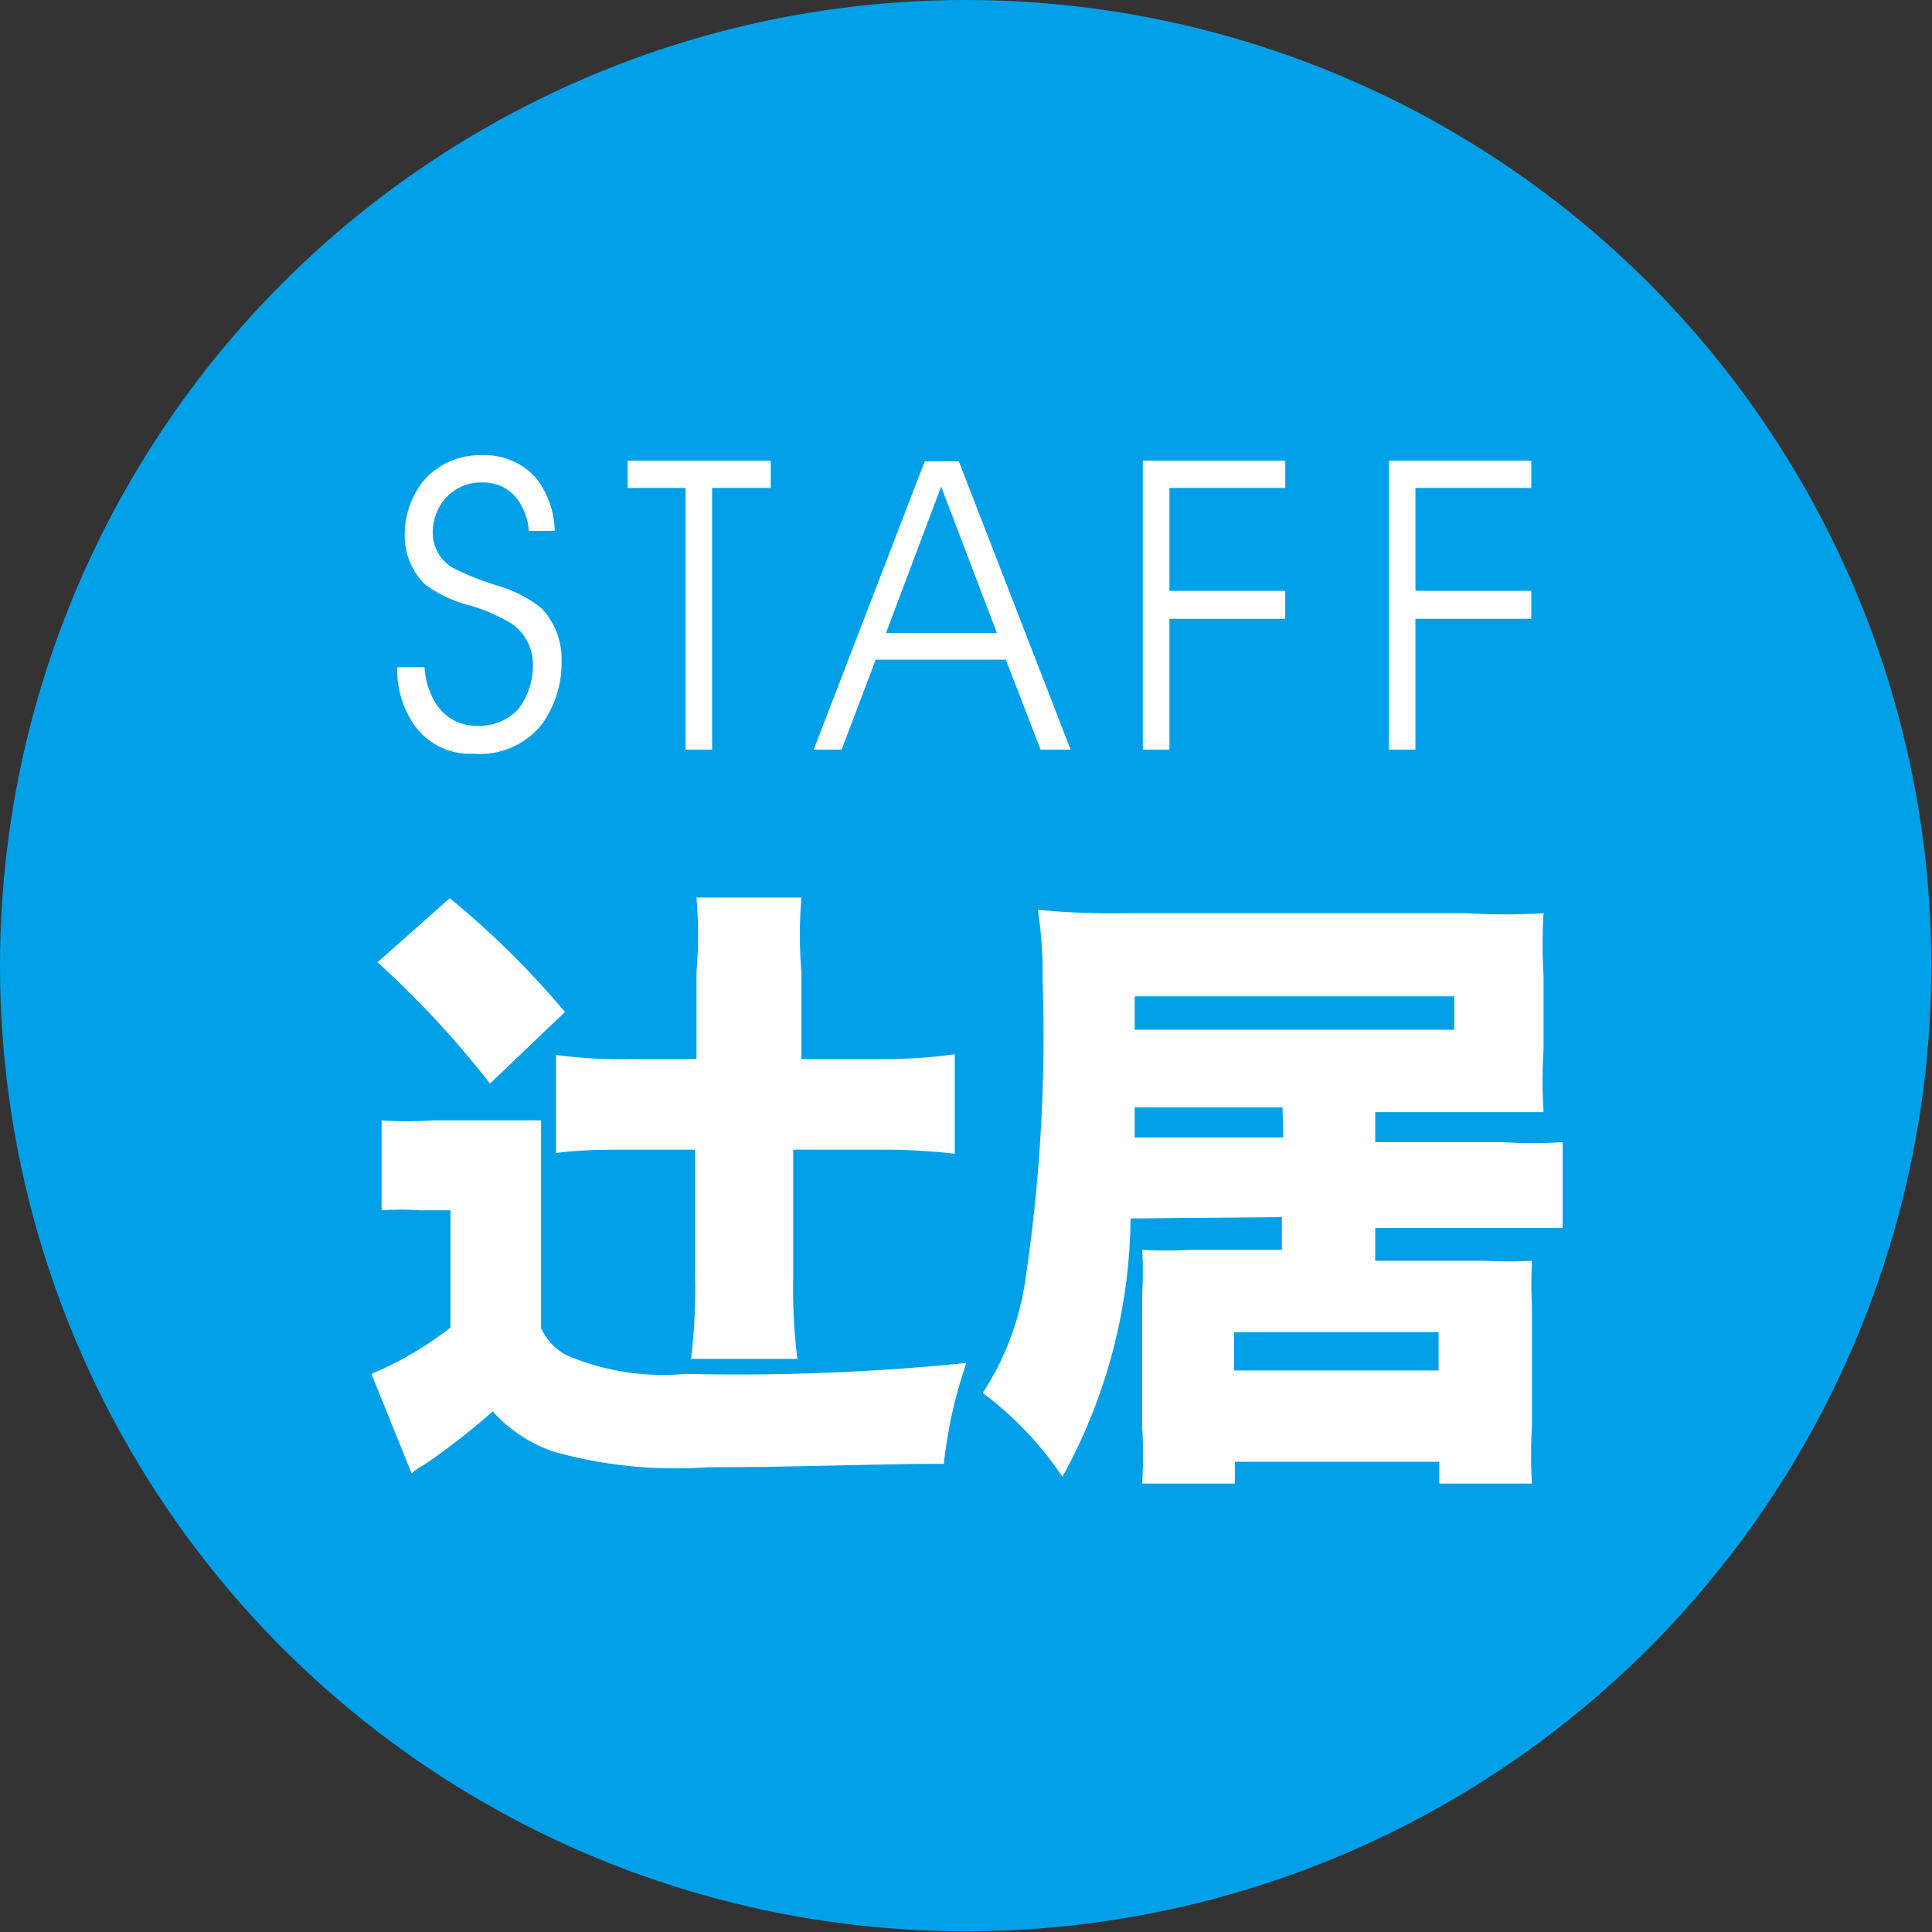
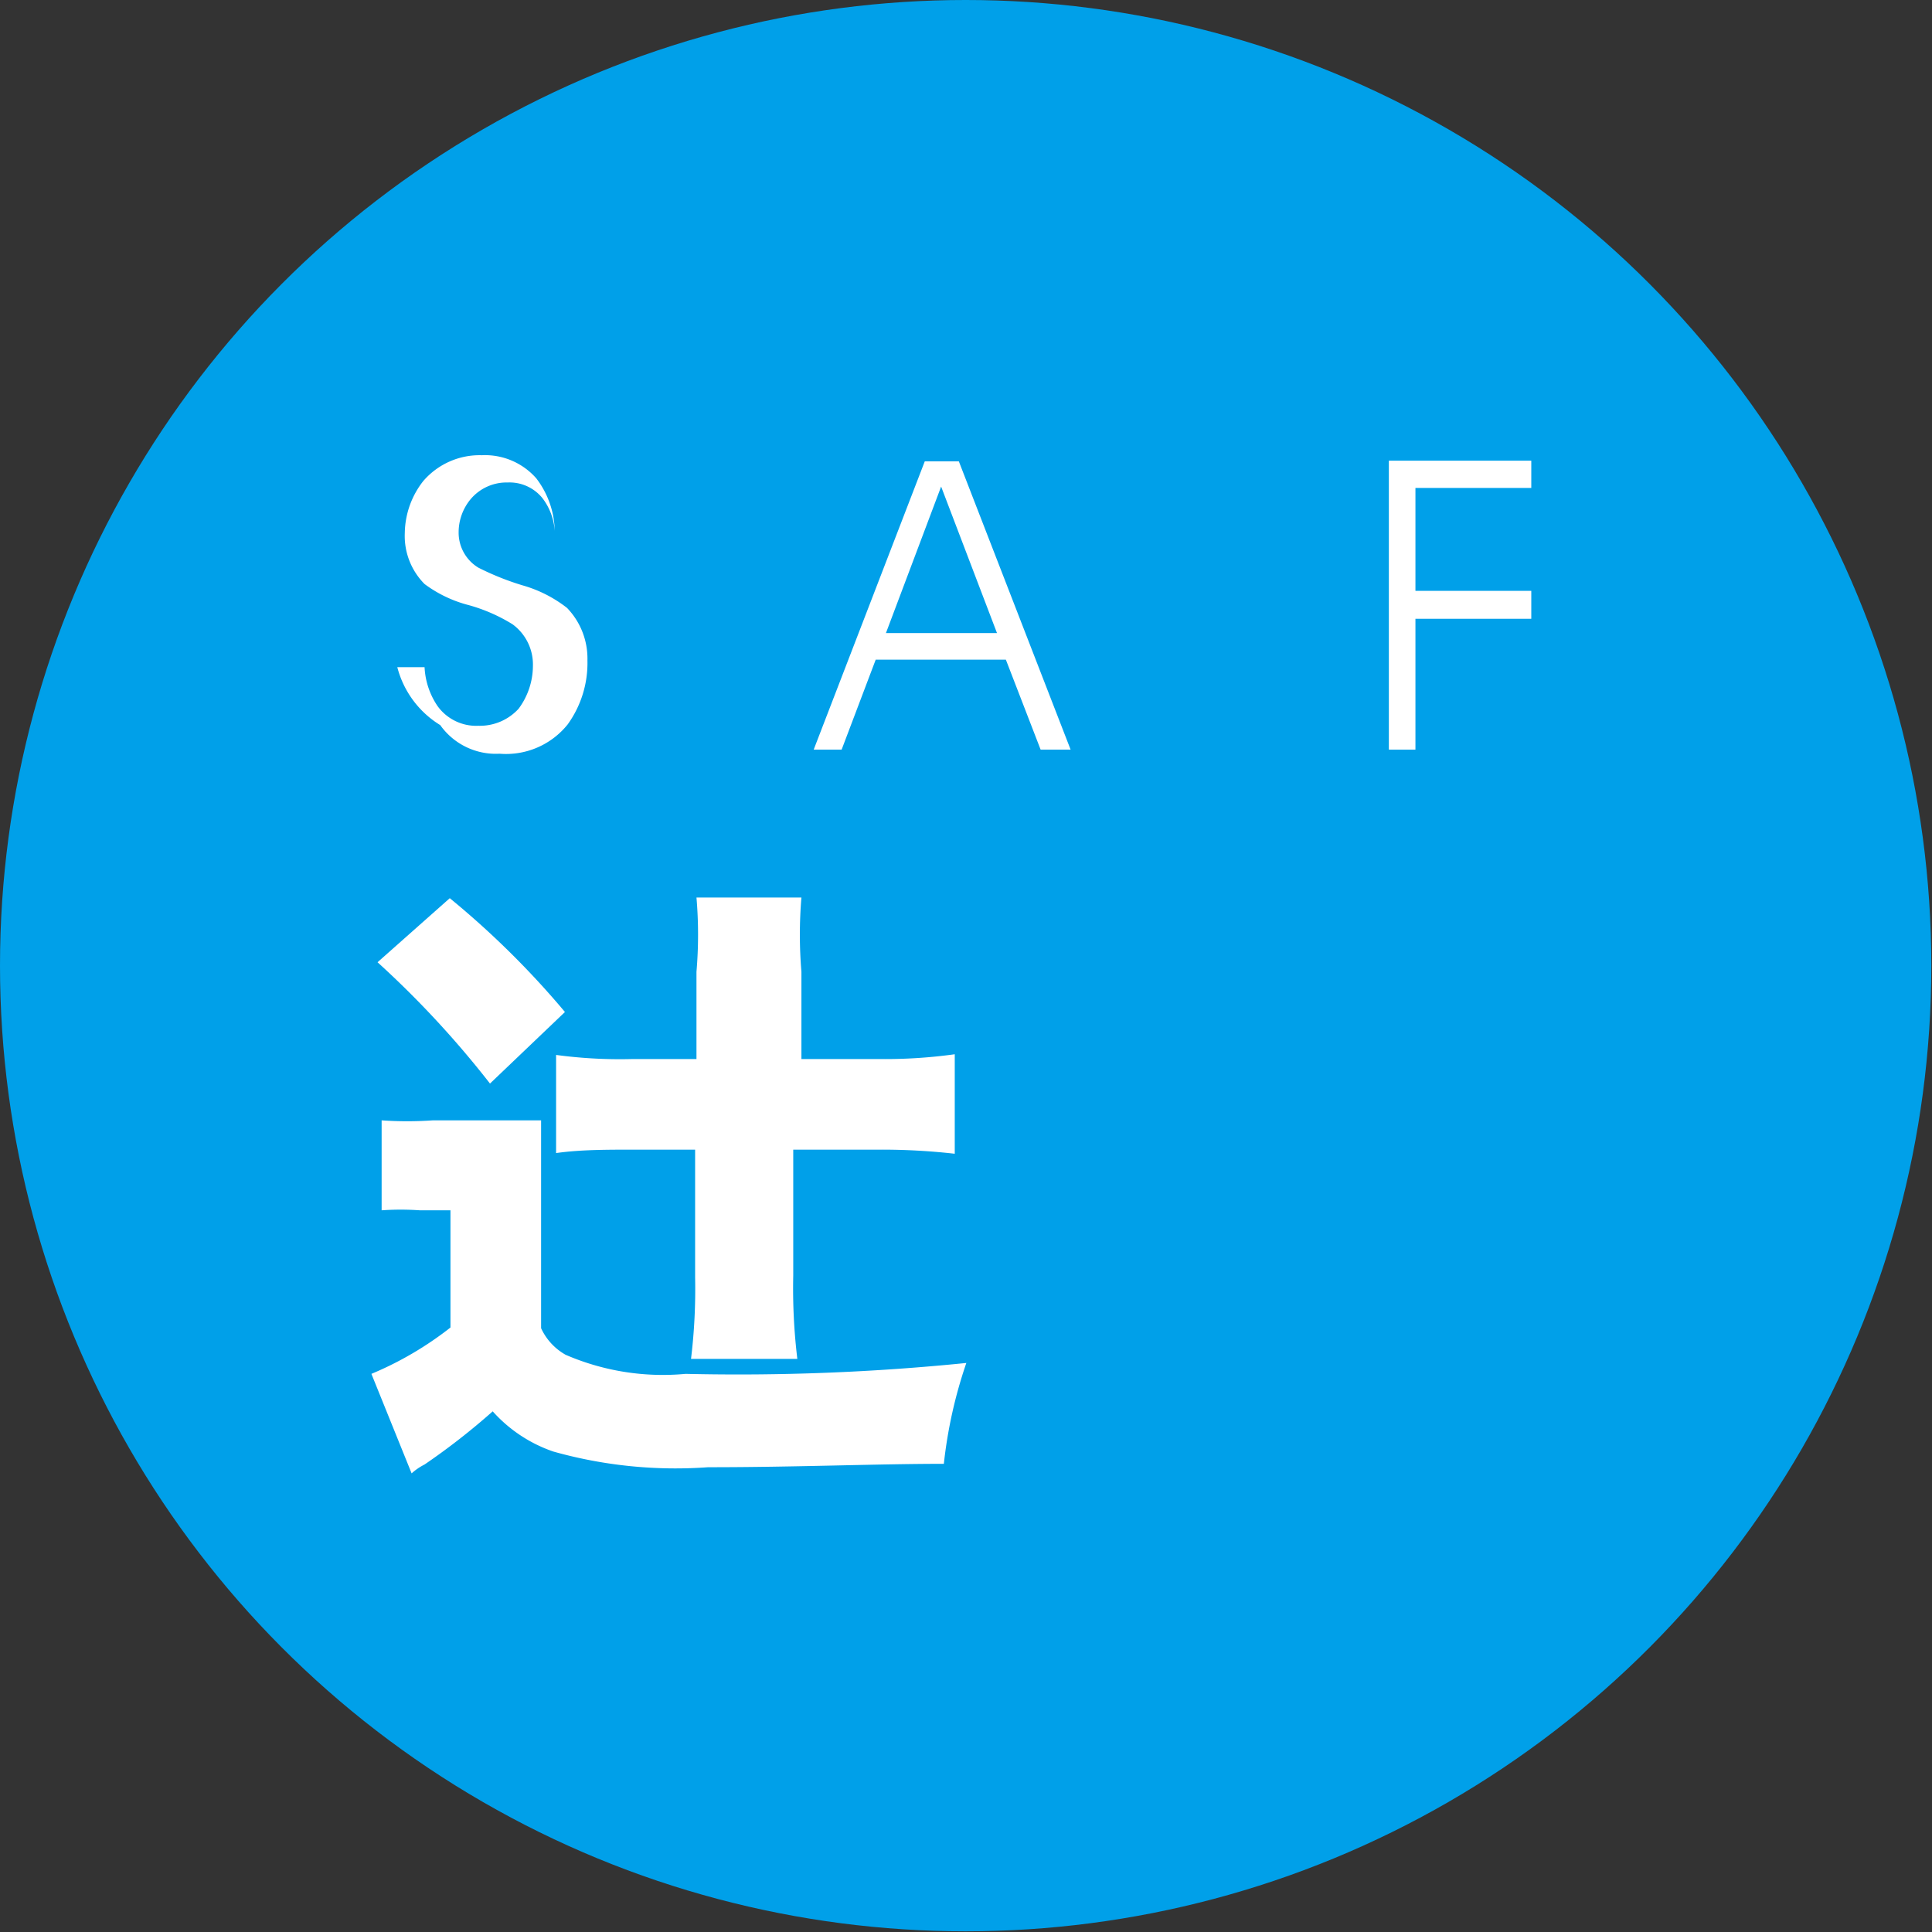
<svg xmlns="http://www.w3.org/2000/svg" viewBox="0 0 28.35 28.35">
  <rect x="0" y="0" width="28.35" height="28.35" fill="#333333" stroke="none" />
  <defs>
    <style>.cls-1{fill:#00a0e9;}.cls-2{fill:#fff;}</style>
  </defs>
  <g id="レイヤー_2" data-name="レイヤー 2">
    <g id="レイヤー_1-2" data-name="レイヤー 1">
      <circle class="cls-1" cx="14.17" cy="14.17" r="14.17" />
-       <path class="cls-2" d="M5.83,9.79h.4a1.11,1.11,0,0,0,.19.57.7.7,0,0,0,.6.29.77.77,0,0,0,.59-.25,1.06,1.06,0,0,0,.21-.63.73.73,0,0,0-.3-.61,2.48,2.48,0,0,0-.64-.28,1.86,1.86,0,0,1-.65-.31,1,1,0,0,1-.29-.75,1.26,1.26,0,0,1,.27-.76,1.09,1.09,0,0,1,.86-.38,1,1,0,0,1,.8.34,1.31,1.31,0,0,1,.27.77H7.76a.89.89,0,0,0-.18-.48.62.62,0,0,0-.51-.23.69.69,0,0,0-.54.24.76.76,0,0,0-.18.49.6.6,0,0,0,.29.52,4,4,0,0,0,.65.26,1.9,1.9,0,0,1,.65.33,1.07,1.07,0,0,1,.3.77,1.54,1.54,0,0,1-.29.94,1.16,1.16,0,0,1-1,.43,1,1,0,0,1-.87-.42A1.41,1.41,0,0,1,5.83,9.79Z" />
-       <path class="cls-2" d="M11.31,7.16h-.86V11h-.39V7.16H9.21v-.4h2.1Z" />
+       <path class="cls-2" d="M5.83,9.79h.4a1.11,1.11,0,0,0,.19.57.7.7,0,0,0,.6.29.77.77,0,0,0,.59-.25,1.06,1.06,0,0,0,.21-.63.73.73,0,0,0-.3-.61,2.48,2.48,0,0,0-.64-.28,1.86,1.86,0,0,1-.65-.31,1,1,0,0,1-.29-.75,1.26,1.26,0,0,1,.27-.76,1.09,1.09,0,0,1,.86-.38,1,1,0,0,1,.8.34,1.31,1.31,0,0,1,.27.77a.89.89,0,0,0-.18-.48.62.62,0,0,0-.51-.23.69.69,0,0,0-.54.24.76.76,0,0,0-.18.49.6.6,0,0,0,.29.52,4,4,0,0,0,.65.26,1.9,1.9,0,0,1,.65.33,1.07,1.07,0,0,1,.3.77,1.54,1.54,0,0,1-.29.94,1.16,1.16,0,0,1-1,.43,1,1,0,0,1-.87-.42A1.41,1.41,0,0,1,5.83,9.79Z" />
      <path class="cls-2" d="M12.35,11h-.41l1.63-4.23h.5L15.71,11h-.44l-.51-1.32H12.85Zm1.46-3.86L13,9.29h1.63Z" />
-       <path class="cls-2" d="M18.86,6.76v.4h-1.7V8.67h1.7v.41h-1.7V11h-.39V6.76Z" />
      <path class="cls-2" d="M22.47,6.76v.4h-1.7V8.67h1.7v.41h-1.7V11h-.39V6.76Z" />
      <path class="cls-2" d="M5.6,16.44a5.38,5.38,0,0,0,.75,0h.92c.36,0,.46,0,.67,0,0,.21,0,.21,0,1v2.05a.86.86,0,0,0,.36.39,3.59,3.59,0,0,0,1.76.28A33.3,33.3,0,0,0,14.18,20a6.81,6.81,0,0,0-.33,1.48c-1,0-2.15.05-3.46.05a6.62,6.62,0,0,1-2.27-.23,2.11,2.11,0,0,1-.89-.59,10,10,0,0,1-1,.78.87.87,0,0,0-.19.13l-.59-1.46a5,5,0,0,0,1.16-.68V17.76H6.16a4,4,0,0,0-.56,0Zm1-3.26a12.74,12.74,0,0,1,1.69,1.67L7.19,15.9a14.15,14.15,0,0,0-1.65-1.78Zm2.69,3.69c-.39,0-.78,0-1.13.05V15.48a7,7,0,0,0,1.13.06h.93V14.26a6.41,6.41,0,0,0,0-1.09h1.54a6.54,6.54,0,0,0,0,1.09v1.28h1.12a7.42,7.42,0,0,0,1.13-.07v1.46a9.47,9.47,0,0,0-1.12-.06H11.64v1.85a8.62,8.62,0,0,0,.06,1.22H10.14a8.48,8.48,0,0,0,.06-1.2V16.87Z" />
-       <path class="cls-2" d="M16.59,17.88a8,8,0,0,1-1,3.79,5,5,0,0,0-1.17-1.23,4.08,4.08,0,0,0,.62-1.62,24.23,24.23,0,0,0,.26-4.41,6.48,6.48,0,0,0-.07-1.06,11,11,0,0,0,1.28.05h5a9.33,9.33,0,0,0,1.14,0,7.54,7.54,0,0,0,0,.92v1.08a7.33,7.33,0,0,0,0,.92q-.42,0-1.08,0H20.18v.44h1.87a7,7,0,0,0,.88,0v1.26c-.28,0-.56,0-.89,0H20.18v.48h1.61a6.09,6.09,0,0,0,.69,0,6.45,6.45,0,0,0,0,.67v1.76a6.64,6.64,0,0,0,0,.84H21.12v-.32h-3v.32H16.76a6.57,6.57,0,0,0,0-.83V19a5.28,5.28,0,0,0,0-.66,6.28,6.28,0,0,0,.71,0h1.34v-.48Zm2.23-1.63H16.65v.44h2.18Zm2.52-1.14v-.49H16.65v.49Zm-3.23,5h3v-.56h-3Z" />
    </g>
  </g>
</svg>